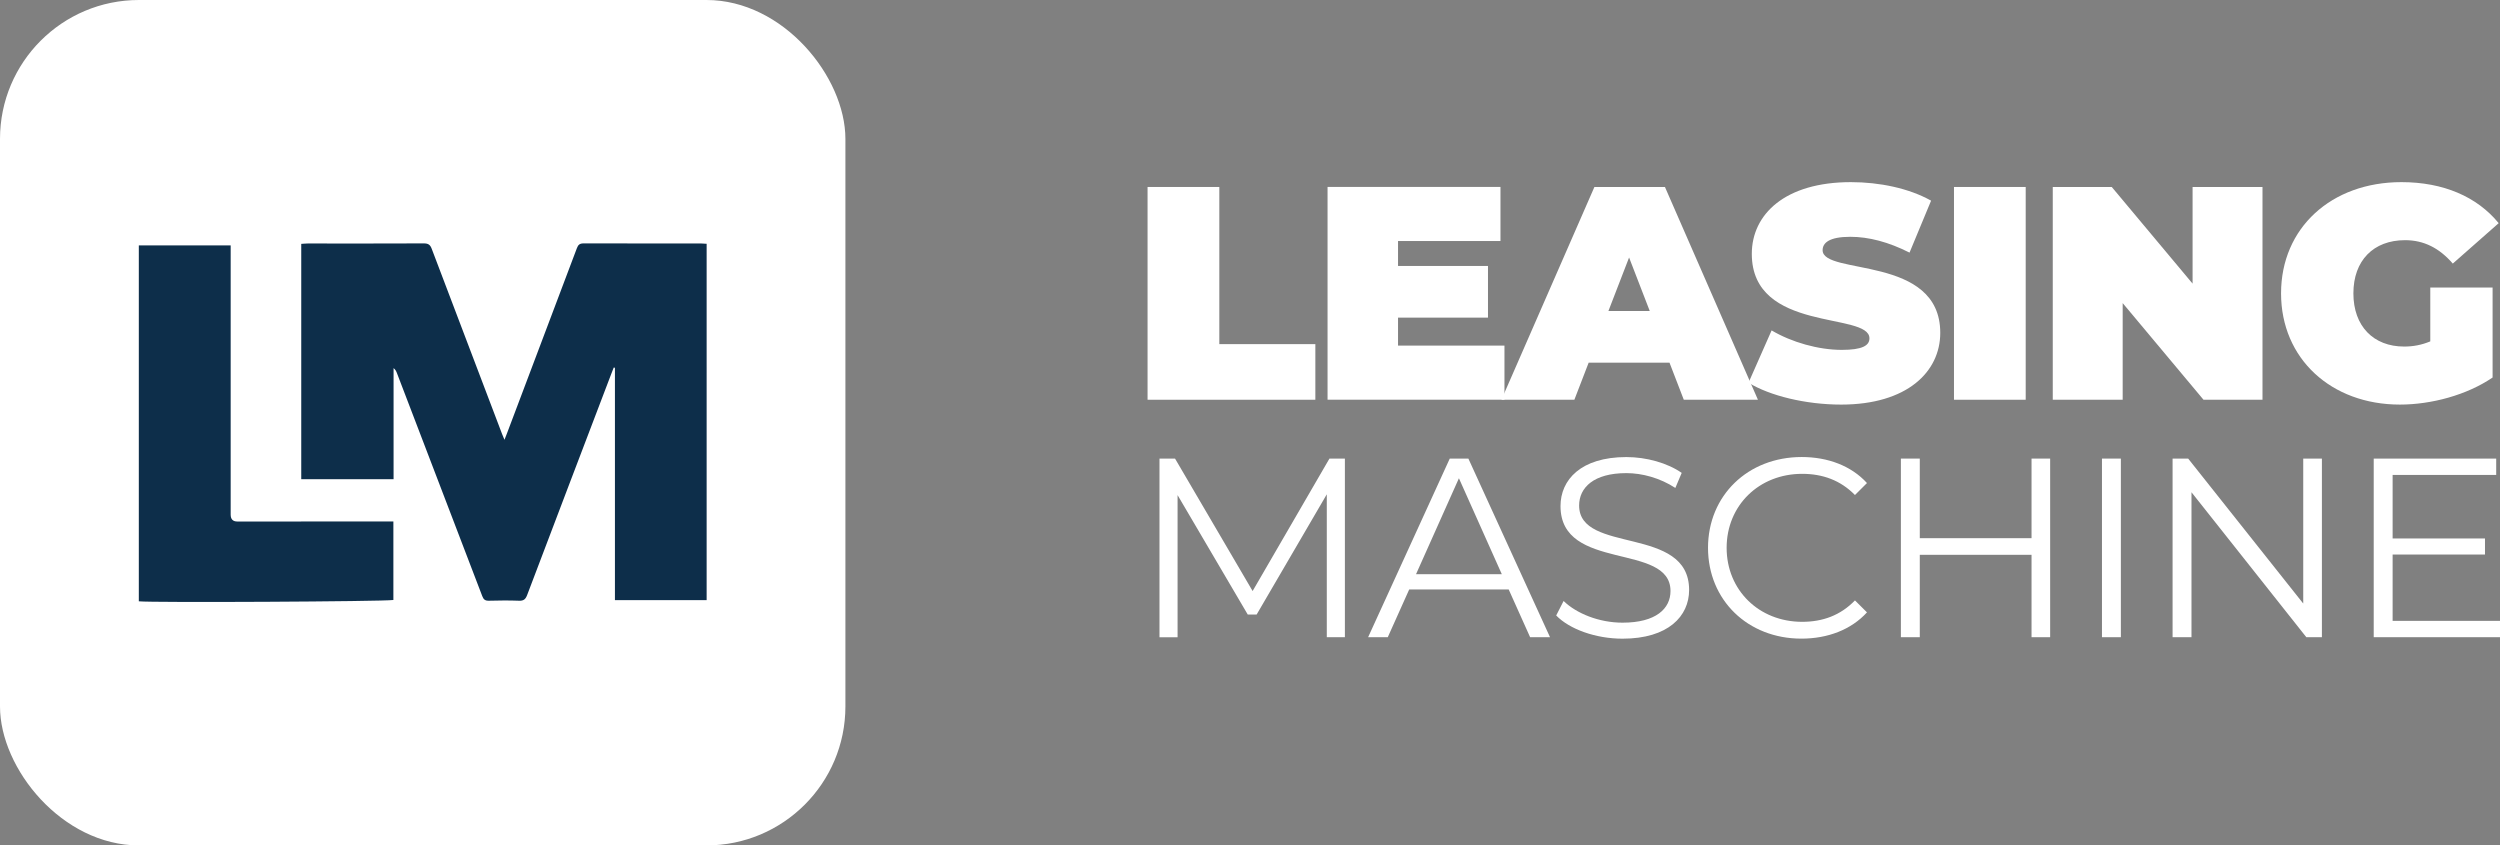
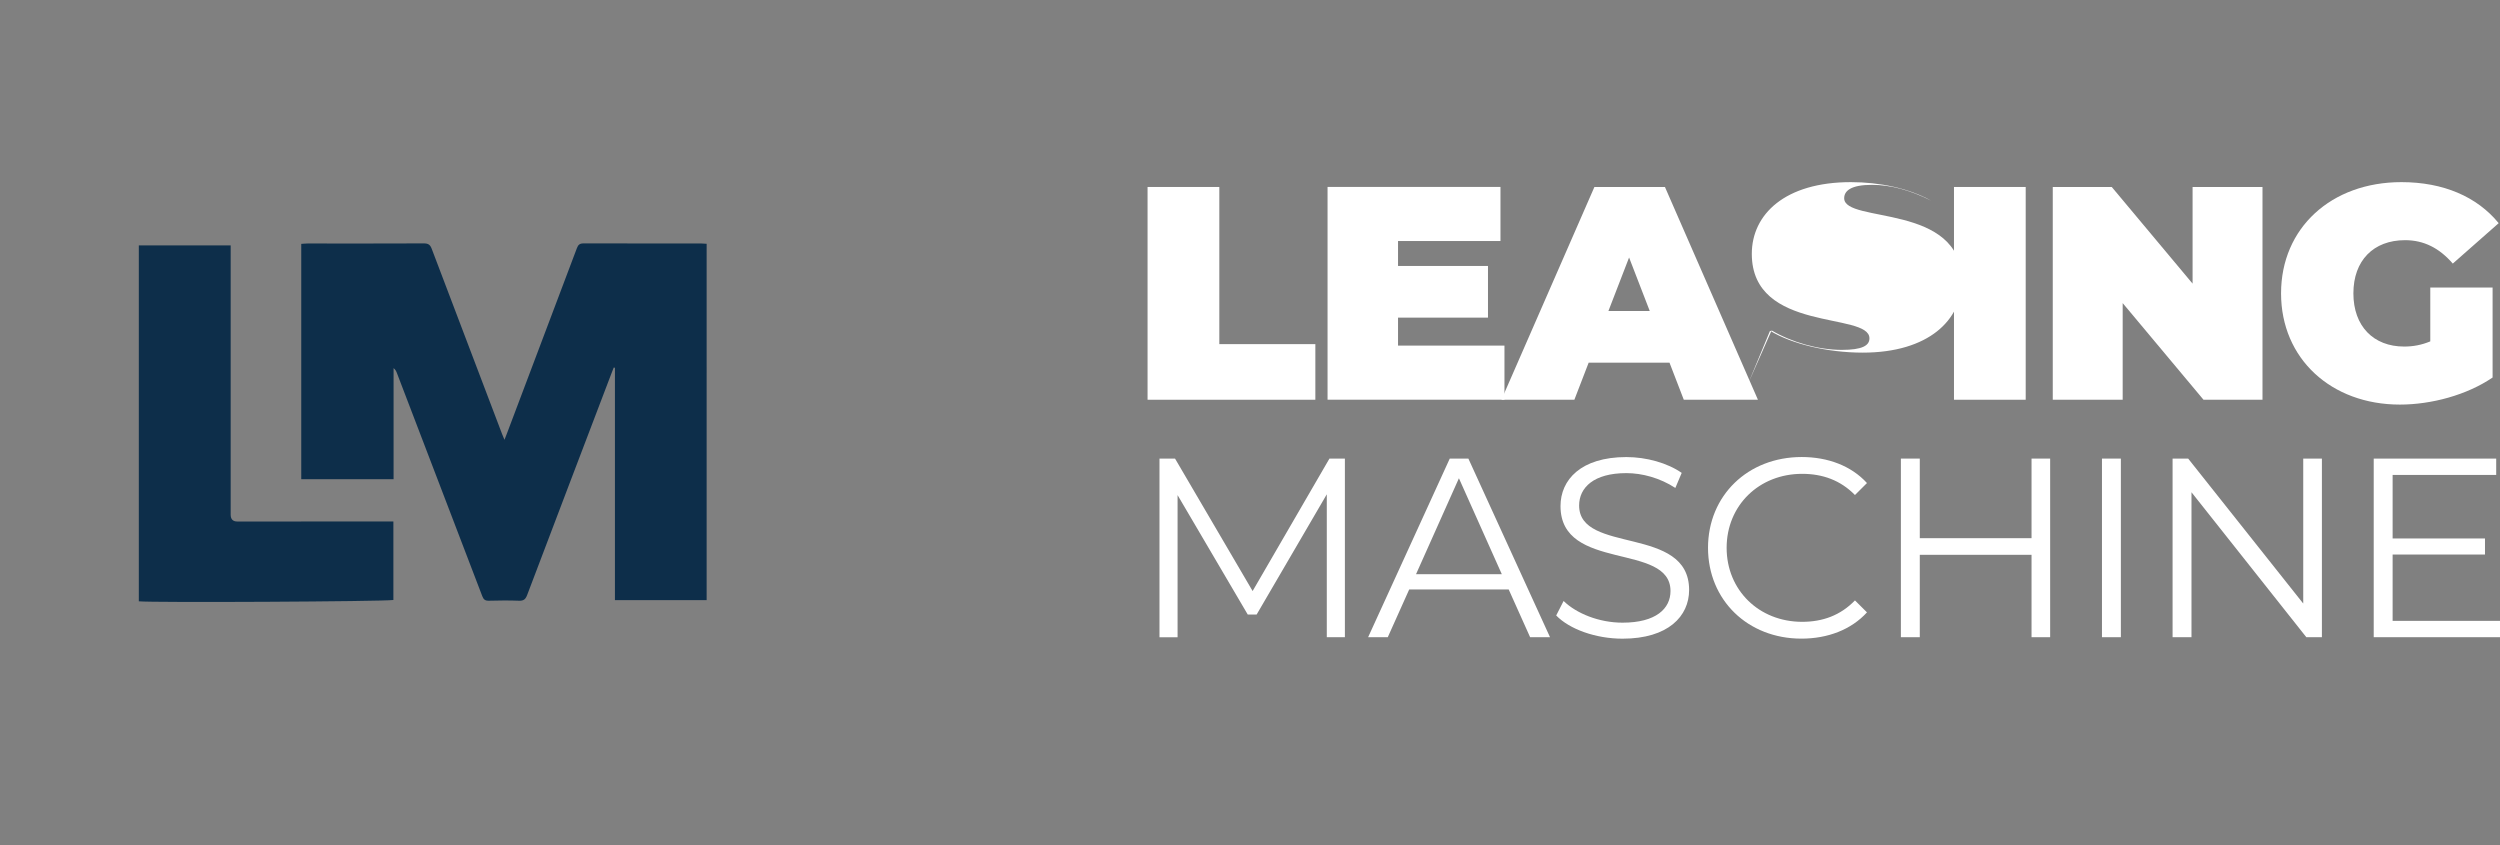
<svg xmlns="http://www.w3.org/2000/svg" id="Ebene_2" data-name="Ebene 2" viewBox="0 0 526.4 178.01">
  <rect x="0" y="0" width="526.4" height="178.01" fill="#808080" stroke="none" />
  <defs>
    <style>
      .cls-1 {
        fill: #fff;
      }

      .cls-2 {
        fill: #0d2e4a;
      }
    </style>
  </defs>
  <g id="Ebene_1-2" data-name="Ebene 1">
    <g>
      <g>
-         <rect class="cls-1" width="178.01" height="178.01" rx="29.26" ry="29.26" />
        <g>
          <path class="cls-2" d="M147.66,51.27c-8.26,0-16.53,0-24.79-.02-.79,0-1.13.28-1.4,1-4.9,13.02-9.82,26.03-14.74,39.05-.14.36-.28.71-.51,1.3-.24-.57-.38-.88-.5-1.21-4.95-13-9.9-26-14.82-39.01-.32-.86-.74-1.13-1.65-1.13-8.15.04-16.31.02-24.46.02-.42,0-.84.05-1.36.08v49.55h19.44v-23.39c.38.29.54.63.68.98,6,15.67,12.01,31.34,17.99,47.02.27.71.6,1,1.4.98,2.11-.06,4.22-.08,6.33,0,.97.04,1.38-.29,1.72-1.18,5.88-15.53,11.8-31.04,17.71-46.56.17-.45.35-.9.53-1.36.08.02.16.04.25.05v48.93h19.31V51.33c-.39-.02-.75-.06-1.1-.06Z" />
          <path class="cls-2" d="M63.41,109.81c-3.04,0-6.02,0-8.99,0h-4.18c-.09,0-.18,0-.27,0q-1.39,0-1.4-1.44c0-18.46,0-36.91,0-55.37v-1.33h-19.34v74.94c2.59.31,51.43.06,53.6-.28v-16.53h-19.44Z" />
        </g>
      </g>
      <g>
        <path class="cls-1" d="M241.64,39.37h15.1v33.09h20.22v11.71h-35.33v-44.8Z" />
        <path class="cls-1" d="M316.78,72.77v11.39h-37.25v-44.8h36.41v11.39h-21.57v5.25h18.94v10.88h-18.94v5.89h22.4Z" />
        <path class="cls-1" d="M351.53,76.36h-17.02l-3.01,7.81h-15.36l19.58-44.8h14.85l19.58,44.8h-15.61l-3.01-7.81ZM347.37,65.48l-4.35-11.26-4.35,11.26h8.7Z" />
-         <path class="cls-1" d="M368.17,80.58l4.86-11.01c4.22,2.5,9.86,4.1,14.78,4.1,4.29,0,5.82-.9,5.82-2.43,0-5.63-24.77-1.09-24.77-17.79,0-8.32,6.98-15.1,20.86-15.1,6.02,0,12.22,1.28,16.89,3.9l-4.54,10.94c-4.42-2.24-8.58-3.33-12.48-3.33-4.42,0-5.82,1.28-5.82,2.82,0,5.38,24.77.9,24.77,17.41,0,8.19-6.98,15.1-20.86,15.1-7.49,0-15.04-1.86-19.52-4.61Z" />
+         <path class="cls-1" d="M368.17,80.58l4.86-11.01c4.22,2.5,9.86,4.1,14.78,4.1,4.29,0,5.82-.9,5.82-2.43,0-5.63-24.77-1.09-24.77-17.79,0-8.32,6.98-15.1,20.86-15.1,6.02,0,12.22,1.28,16.89,3.9c-4.42-2.24-8.58-3.33-12.48-3.33-4.42,0-5.82,1.28-5.82,2.82,0,5.38,24.77.9,24.77,17.41,0,8.19-6.98,15.1-20.86,15.1-7.49,0-15.04-1.86-19.52-4.61Z" />
        <path class="cls-1" d="M411.43,39.37h15.1v44.8h-15.1v-44.8Z" />
        <path class="cls-1" d="M476.39,39.37v44.8h-12.42l-17.02-20.35v20.35h-14.72v-44.8h12.42l17.02,20.35v-20.35h14.72Z" />
        <path class="cls-1" d="M511.72,60.55h13.12v18.94c-5.44,3.71-12.93,5.7-19.52,5.7-14.46,0-25.02-9.66-25.02-23.42s10.56-23.42,25.34-23.42c8.83,0,15.93,3.07,20.48,8.64l-9.66,8.51c-2.82-3.26-6.08-4.93-10.05-4.93-6.66,0-10.88,4.29-10.88,11.2s4.22,11.2,10.69,11.2c1.86,0,3.65-.32,5.5-1.09v-11.33Z" />
        <path class="cls-1" d="M283.18,96.56v37.61h-3.81v-30.09l-14.77,25.31h-1.88l-14.77-25.14v29.93h-3.81v-37.61h3.28l16.33,27.88,16.17-27.88h3.28Z" />
        <path class="cls-1" d="M317.67,124.12h-20.95l-4.51,10.05h-4.14l17.19-37.61h3.92l17.19,37.61h-4.19l-4.51-10.05ZM316.22,120.9l-9.03-20.2-9.03,20.2h18.05Z" />
        <path class="cls-1" d="M327.67,129.6l1.56-3.06c2.69,2.63,7.47,4.57,12.41,4.57,7.04,0,10.1-2.96,10.1-6.66,0-10.32-23.16-3.98-23.16-17.89,0-5.53,4.3-10.32,13.86-10.32,4.24,0,8.65,1.24,11.66,3.33l-1.34,3.17c-3.22-2.1-6.98-3.12-10.32-3.12-6.88,0-9.94,3.06-9.94,6.82,0,10.32,23.16,4.08,23.16,17.78,0,5.53-4.41,10.26-14.02,10.26-5.64,0-11.17-1.99-13.97-4.89Z" />
        <path class="cls-1" d="M359.64,115.36c0-11.01,8.38-19.13,19.72-19.13,5.48,0,10.42,1.83,13.75,5.48l-2.53,2.52c-3.06-3.12-6.82-4.46-11.12-4.46-9.08,0-15.9,6.66-15.9,15.58s6.82,15.58,15.9,15.58c4.3,0,8.06-1.34,11.12-4.51l2.53,2.52c-3.33,3.65-8.27,5.53-13.81,5.53-11.28,0-19.66-8.11-19.66-19.13Z" />
        <path class="cls-1" d="M431.68,96.56v37.61h-3.92v-17.35h-23.53v17.35h-3.98v-37.61h3.98v16.76h23.53v-16.76h3.92Z" />
        <path class="cls-1" d="M442.59,96.56h3.98v37.61h-3.98v-37.61Z" />
        <path class="cls-1" d="M488.9,96.56v37.61h-3.28l-24.18-30.52v30.52h-3.98v-37.61h3.28l24.23,30.52v-30.52h3.92Z" />
        <path class="cls-1" d="M526.4,130.73v3.44h-26.59v-37.61h25.79v3.44h-21.81v13.38h19.45v3.38h-19.45v13.97h22.62Z" />
      </g>
    </g>
  </g>
</svg>